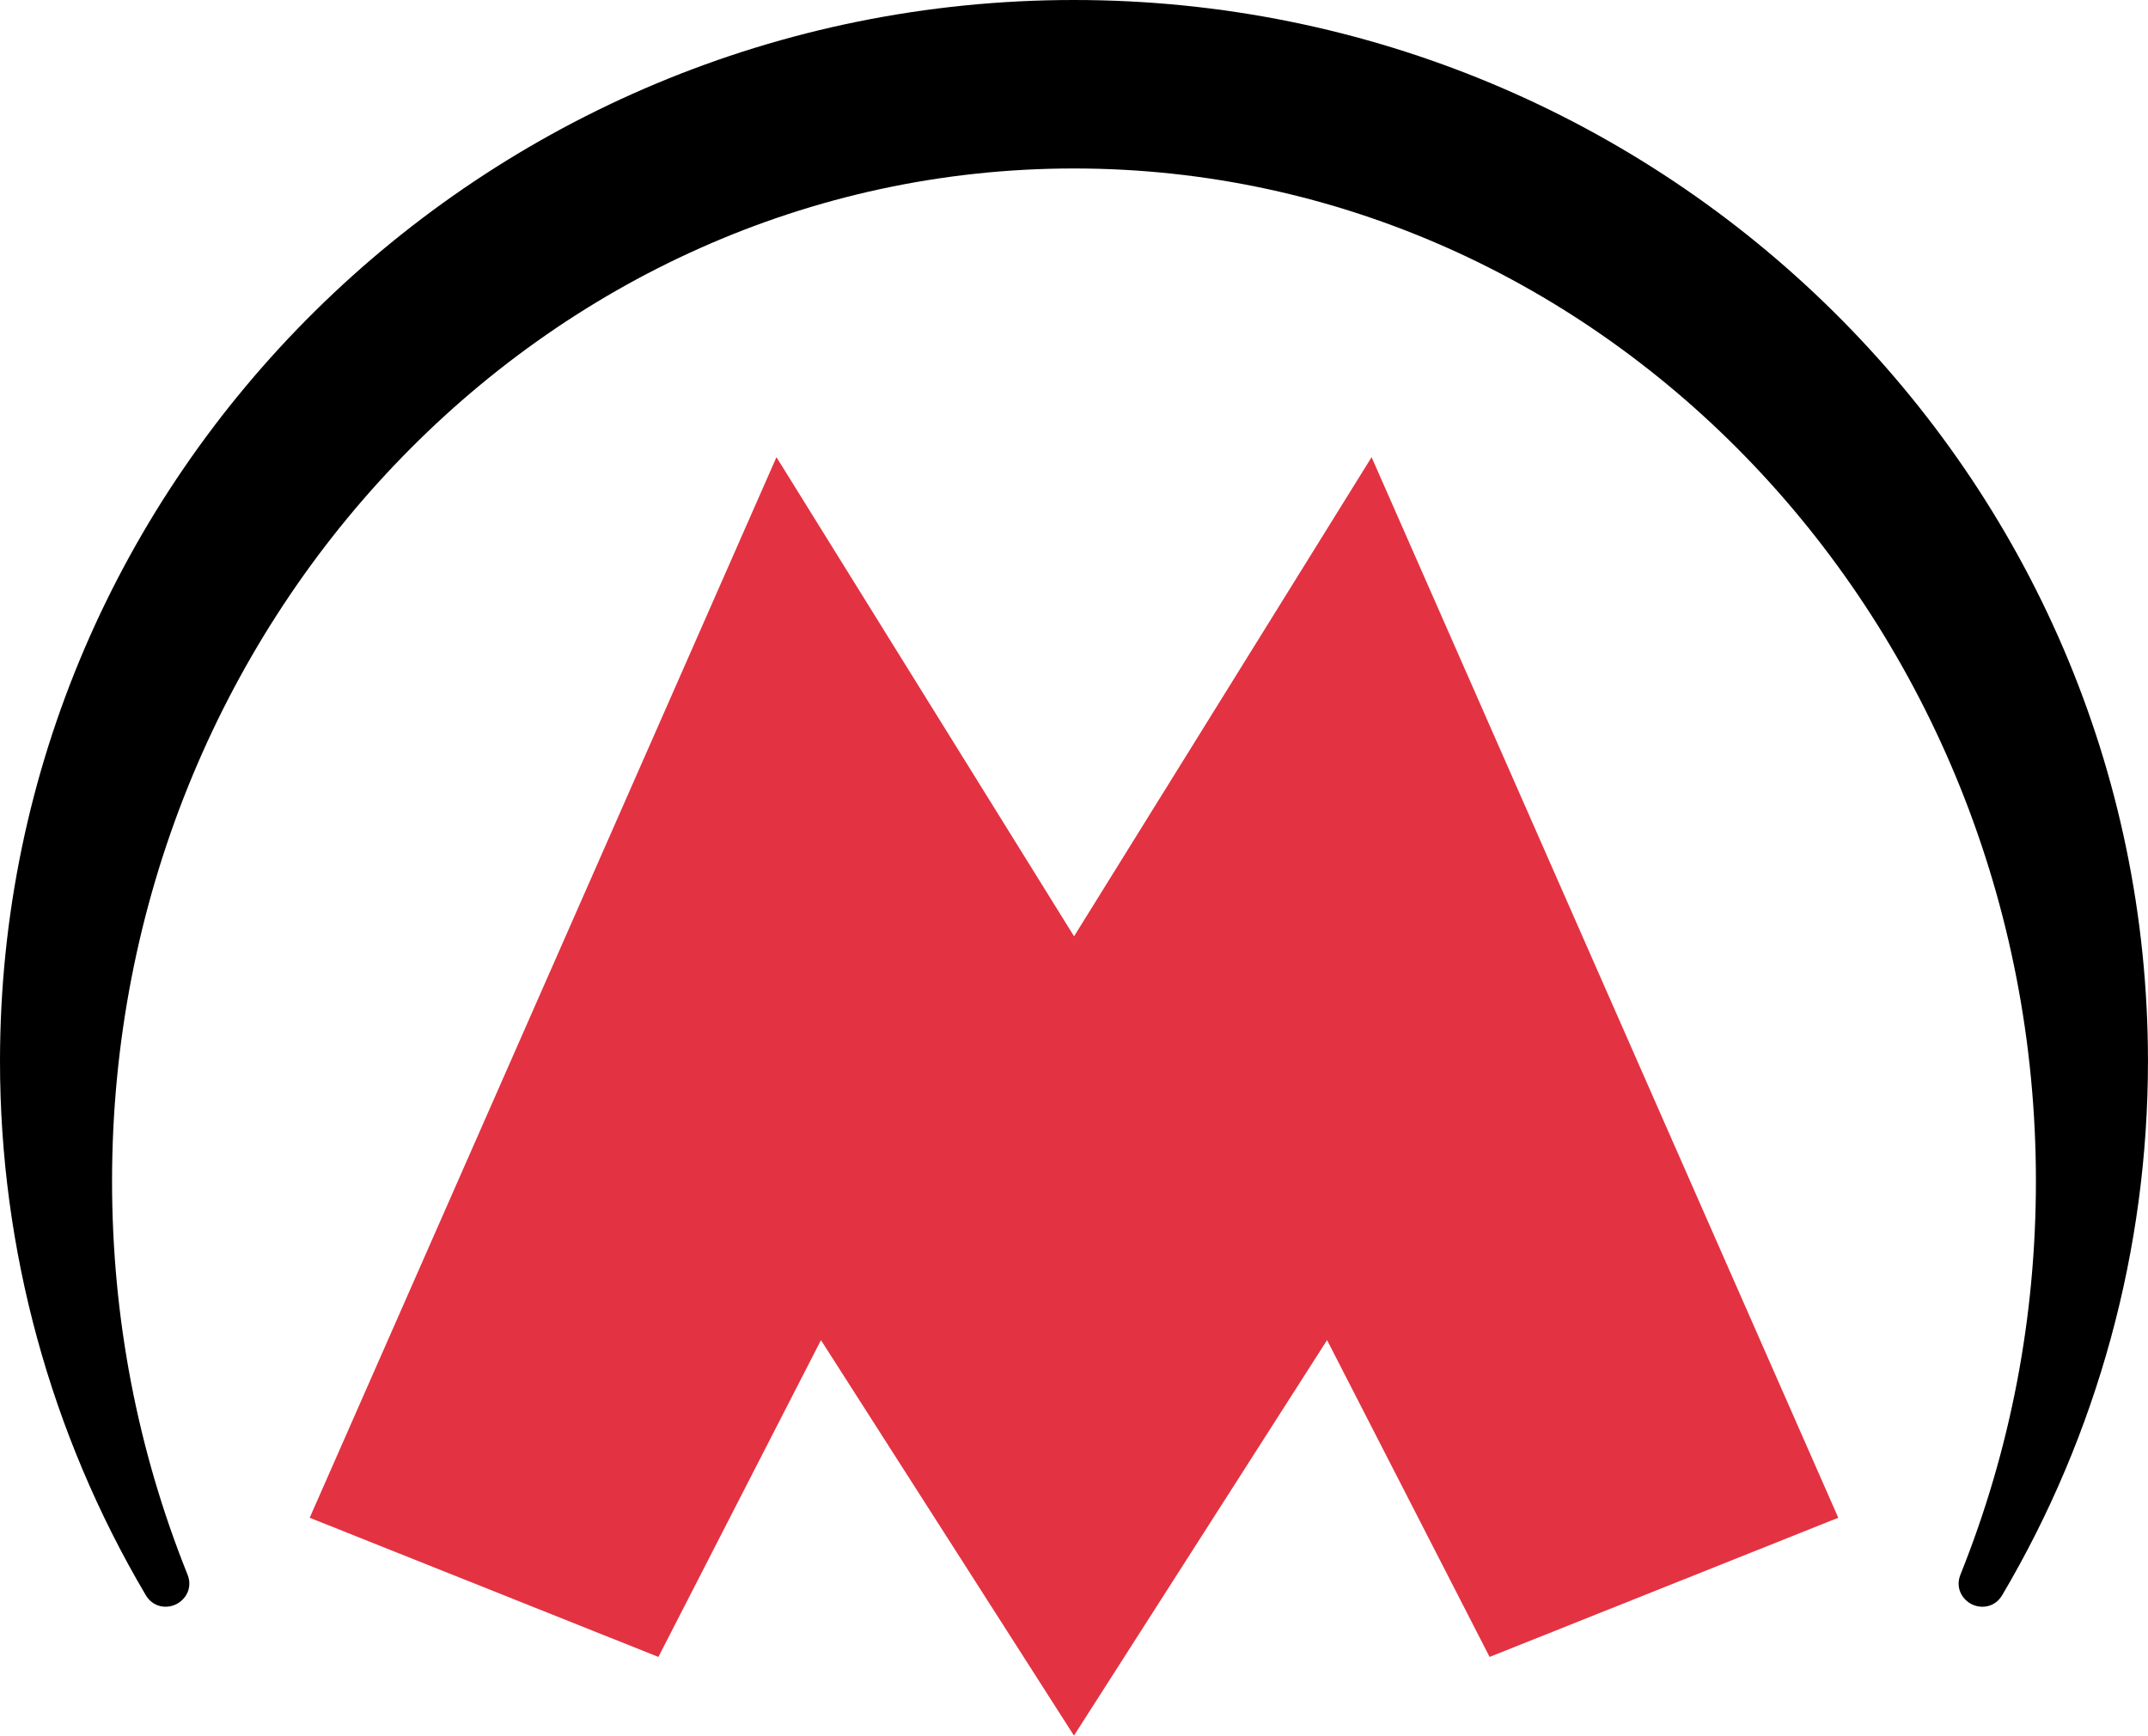
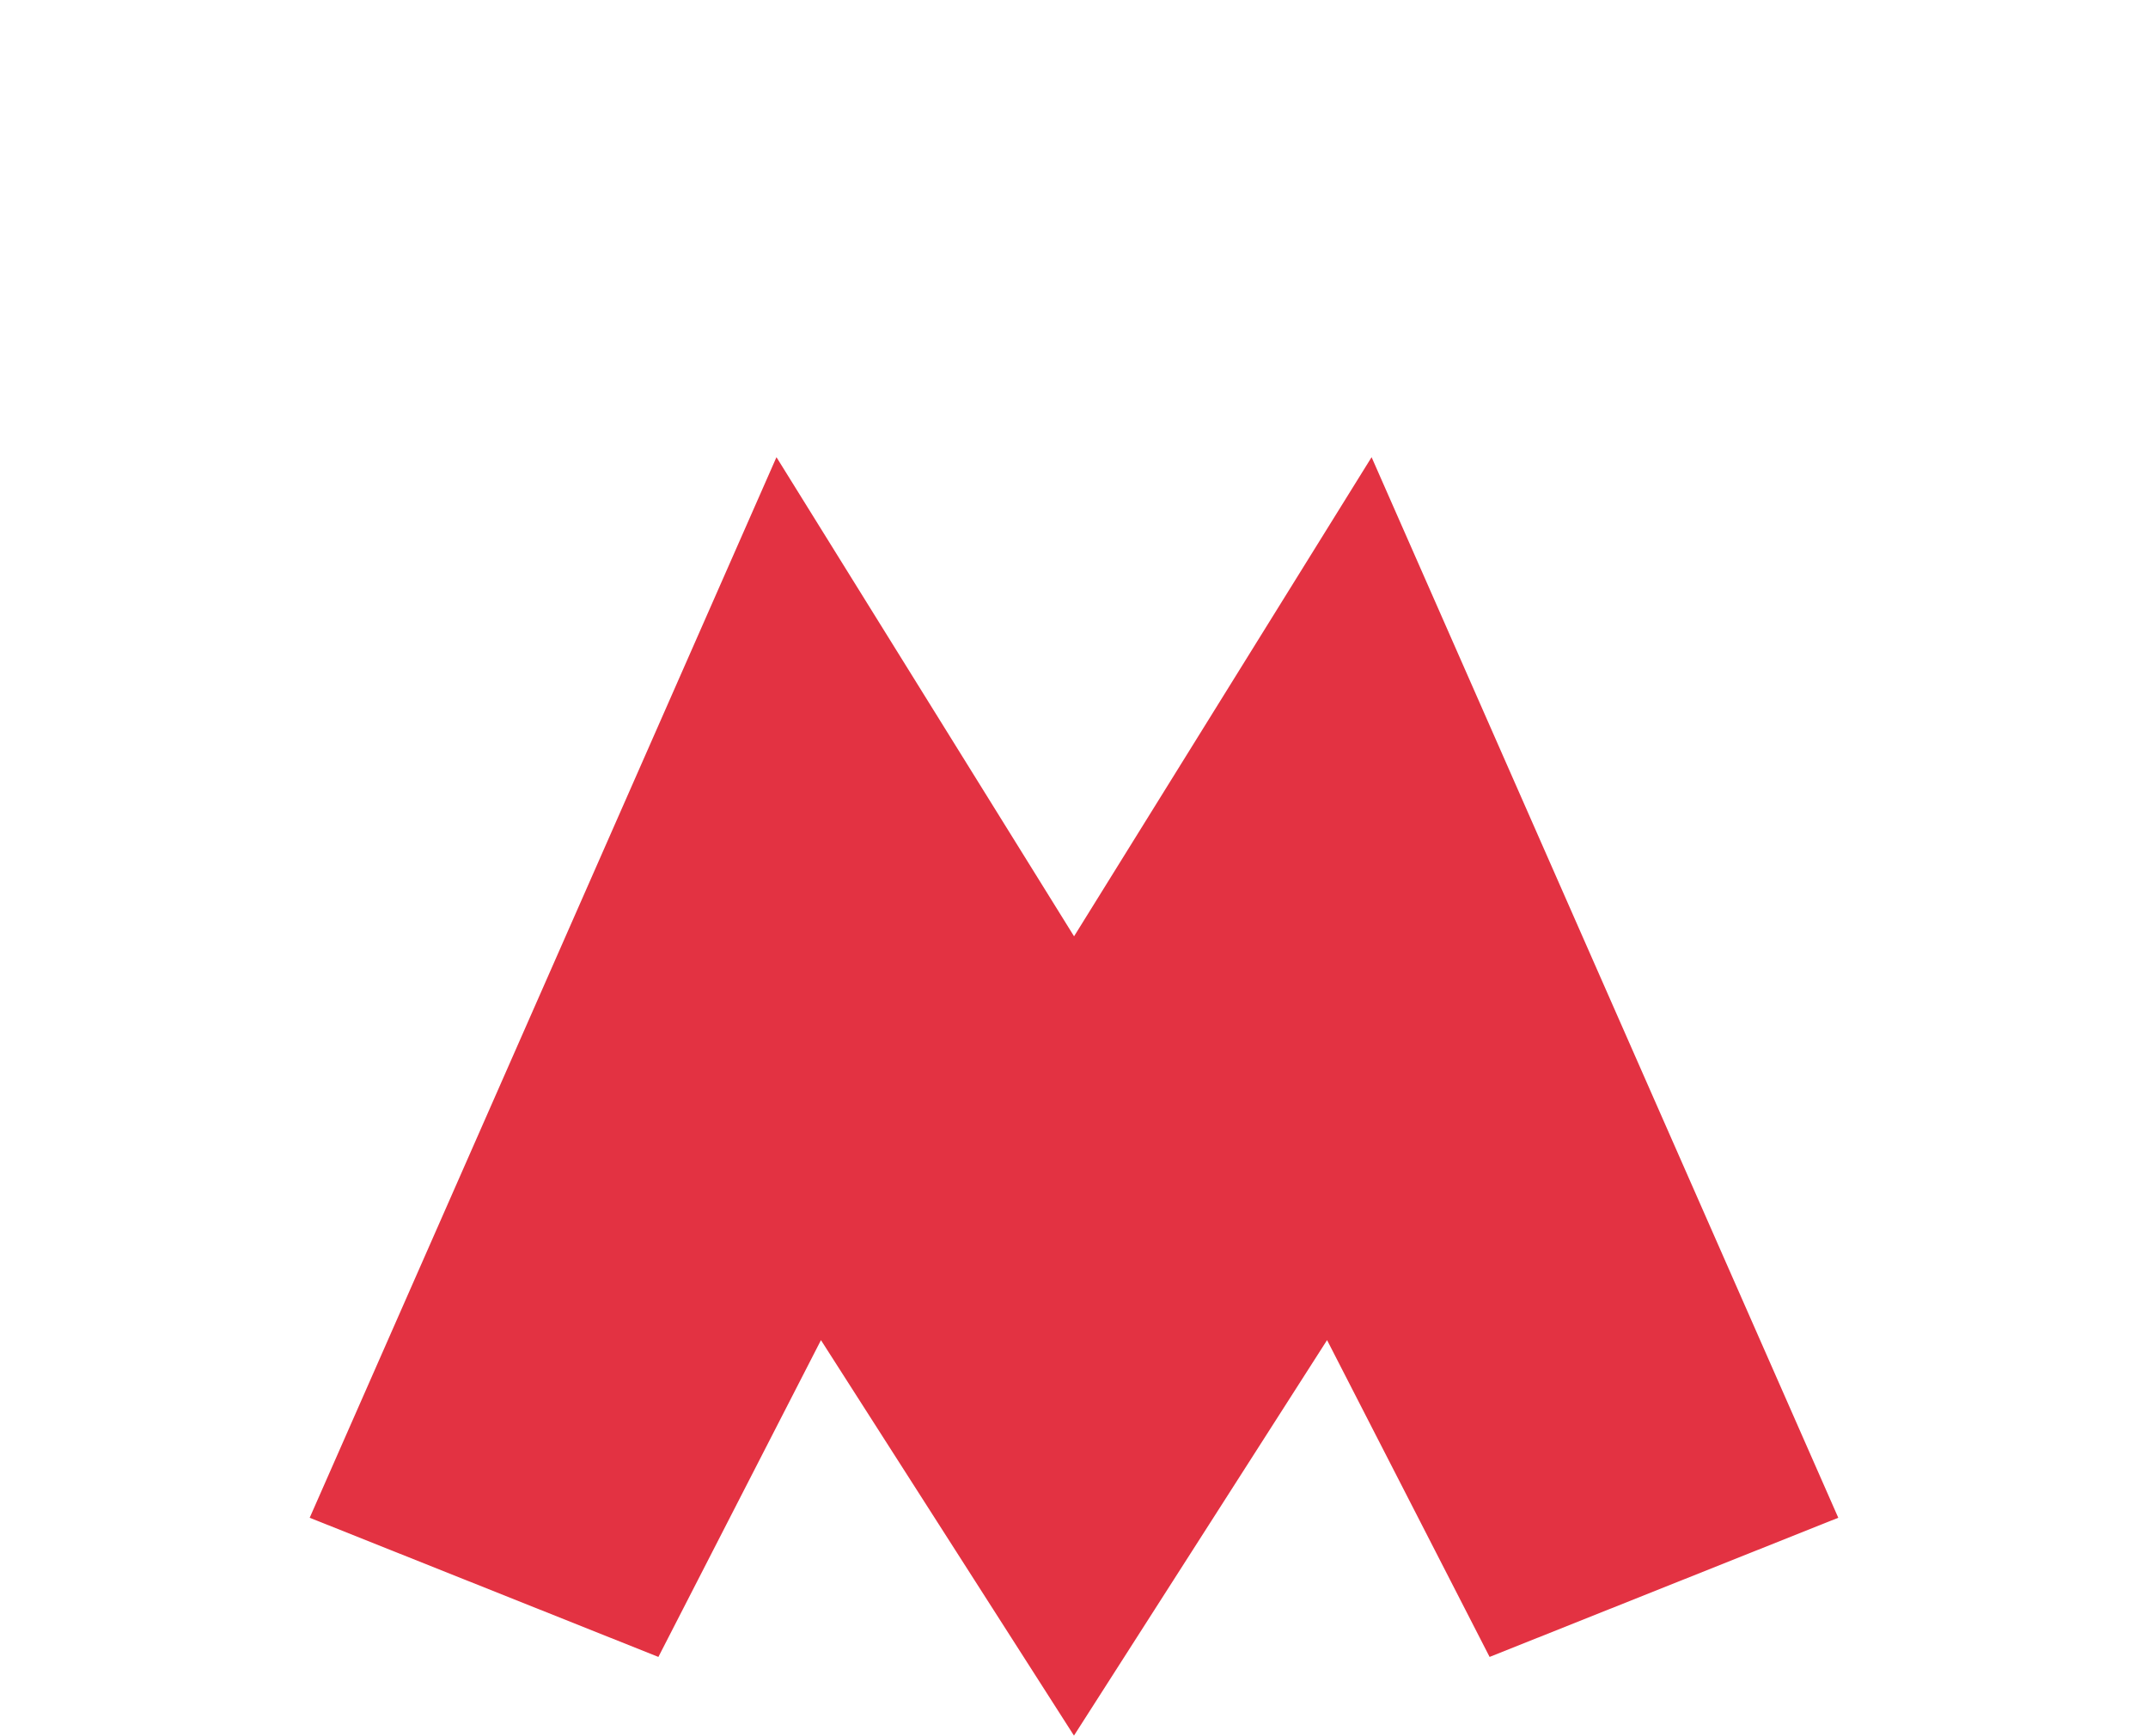
<svg xmlns="http://www.w3.org/2000/svg" version="1.1" id="Layer_1" x="0px" y="0px" viewBox="0 0 736.66 595.38" style="enable-background:new 0 0 736.66 595.38;" xml:space="preserve">
  <style type="text/css">
	.st0{fill:#E33242;}
</style>
  <g>
-     <path d="M368.33,0C165.23,0,0,163.32,0,364.07c0,64.44,17.29,127.77,50,183.14c2.48,4.18,7.11,4.74,10.41,3.11   c3.32-1.63,5.72-5.65,3.9-10.18c-17.17-42.77-25.88-88.18-25.88-134.99c0-191.53,147.99-347.36,329.89-347.36   c181.91,0,329.9,155.82,329.9,347.36c0,46.8-8.71,92.22-25.88,135c-1.82,4.53,0.58,8.55,3.9,10.18c1.11,0.55,2.37,0.85,3.65,0.85   c2.52-0.01,5.12-1.18,6.76-3.96c32.71-55.37,50-118.71,50-183.16C736.66,163.32,571.43,0,368.33,0z" />
    <g>
      <polygon class="st0" points="281.55,459.72 225.8,568.39 106.21,520.65 266.29,156.83 368.35,321.19 470.39,156.83 630.44,520.65     510.86,568.39 455.12,459.71 368.32,595.38   " />
    </g>
  </g>
</svg>